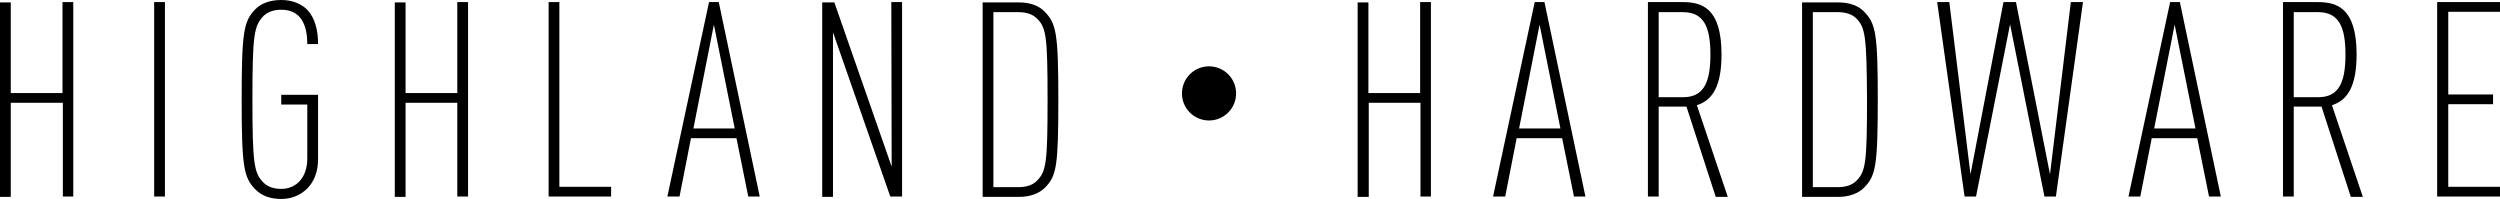
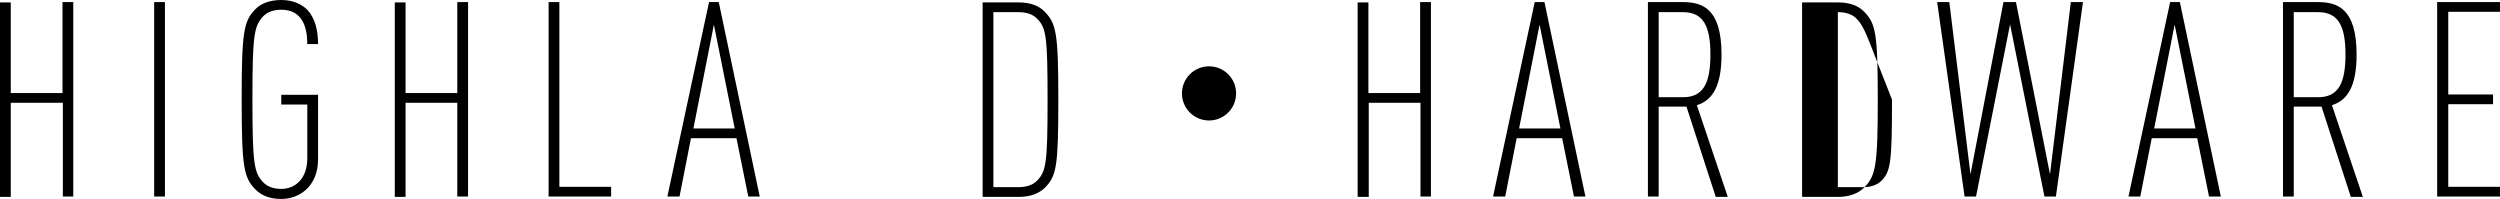
<svg xmlns="http://www.w3.org/2000/svg" version="1.1" id="Layer_1" x="0px" y="0px" viewBox="0 0 720 57.3" style="enable-background:new 0 0 720 57.3;" xml:space="preserve">
  <g>
    <g>
      <path d="M18.1,56.6V29.6H3.1v27.1H0v-56h3.1v26.1h14.9V0.6h3.1v56H18.1z" />
      <path d="M44.4,56.6v-56h3.1v56H44.4z" />
      <path d="M81,57.3c-3.1,0-5.7-0.9-7.5-2.8c-3.3-3.4-3.9-6.5-3.9-25.9c0-19.4,0.6-22.5,3.9-25.9C75.2,0.9,77.9,0,81,0    c3.3,0,5.7,1.1,7.5,2.8c2.2,2.4,3.1,5.8,3.1,9.9h-3.1c0-5-1.5-9.9-7.5-9.9c-2.3,0-4.1,0.7-5.3,2c-2.5,2.8-3,5.2-3,23.8    s0.5,21.1,3,23.8c1.2,1.3,3,2,5.3,2c4.1,0,7.5-3,7.5-8.8V30.1H81v-2.8h10.6v18.6C91.6,53.5,86.4,57.3,81,57.3z" />
      <path d="M131.7,56.6V29.6h-14.9v27.1h-3.1v-56h3.1v26.1h14.9V0.6h3.1v56H131.7z" />
      <path d="M158,56.6v-56h3.1v53.2h14.9v2.8H158z" />
      <path d="M215.5,56.6l-3.4-16.8h-13.1l-3.3,16.8h-3.5l12-56h2.8l11.8,56H215.5z M205.6,7.1L199.7,37h11.9L205.6,7.1z" />
-       <path d="M256.4,56.6L239.9,9.3v47.4h-3.1v-56h3.5L256.8,48l-0.1-47.4h3.1v56H256.4z" />
      <path d="M301,54c-1.7,1.7-4.3,2.7-7.4,2.7H283v-56h10.5c3.1,0,5.7,0.9,7.4,2.7c3.3,3.4,3.9,6.2,3.9,25.3    C304.8,47.8,304.3,50.6,301,54z M298.6,5.3c-1.2-1.2-3-1.8-5.3-1.8h-7.2v50.4h7.2c2.3,0,4.1-0.6,5.3-1.8c2.7-2.7,3.1-5.1,3.1-23.4    C301.7,10.4,301.3,7.9,298.6,5.3z" />
      <path d="M409.1,56.6V29.6h-14.9v27.1H391v-56h3.1v26.1h14.9V0.6h3.1v56H409.1z" />
      <path d="M453.3,56.6l-3.4-16.8h-13.1l-3.3,16.8h-3.5l12-56h2.8l11.8,56H453.3z M443.4,7.1L437.5,37h11.9L443.4,7.1z" />
      <path d="M494.1,56.6l-8.4-25.9h-8v25.9h-3.1v-56h9.9c5.5,0,11.3,1.5,11.3,15.1c0,9.3-2.7,13.2-7.1,14.6l8.9,26.4H494.1z     M484.7,3.5h-7V28h7c5.9,0,7.9-4.1,7.9-12.3C492.6,7.6,490.6,3.5,484.7,3.5z" />
-       <path d="M536.9,54c-1.7,1.7-4.3,2.7-7.4,2.7H519v-56h10.5c3.1,0,5.7,0.9,7.4,2.7c3.3,3.4,3.9,6.2,3.9,25.3    C540.8,47.8,540.2,50.6,536.9,54z M534.6,5.3c-1.2-1.2-3-1.8-5.3-1.8h-7.2v50.4h7.2c2.3,0,4.1-0.6,5.3-1.8    c2.7-2.7,3.1-5.1,3.1-23.4C537.6,10.4,537.2,7.9,534.6,5.3z" />
+       <path d="M536.9,54c-1.7,1.7-4.3,2.7-7.4,2.7H519v-56h10.5c3.1,0,5.7,0.9,7.4,2.7c3.3,3.4,3.9,6.2,3.9,25.3    C540.8,47.8,540.2,50.6,536.9,54z M534.6,5.3c-1.2-1.2-3-1.8-5.3-1.8v50.4h7.2c2.3,0,4.1-0.6,5.3-1.8    c2.7-2.7,3.1-5.1,3.1-23.4C537.6,10.4,537.2,7.9,534.6,5.3z" />
      <path d="M592.1,56.6h-3.3l-9.9-49.6l-9.8,49.6h-3.3l-7.9-56h3.5l6.1,49.6L577,0.6h3.6l9.8,49.6l6-49.6h3.5L592.1,56.6z" />
      <path d="M636.2,56.6l-3.4-16.8h-13.1l-3.3,16.8H613l12-56h2.8l11.8,56H636.2z M626.3,7.1L620.4,37h11.9L626.3,7.1z" />
      <path d="M677,56.6l-8.4-25.9h-8v25.9h-3.1v-56h9.9c5.5,0,11.3,1.5,11.3,15.1c0,9.3-2.7,13.2-7.1,14.6l8.9,26.4H677z M667.6,3.5h-7    V28h7c5.9,0,7.9-4.1,7.9-12.3C675.5,7.6,673.5,3.5,667.6,3.5z" />
      <path d="M701.9,56.6v-56H720v2.8h-14.9v23.8H718v2.8h-12.9v23.8H720v2.8H701.9z" />
    </g>
    <circle cx="348.2" cy="26.9" r="7.8" />
  </g>
</svg>